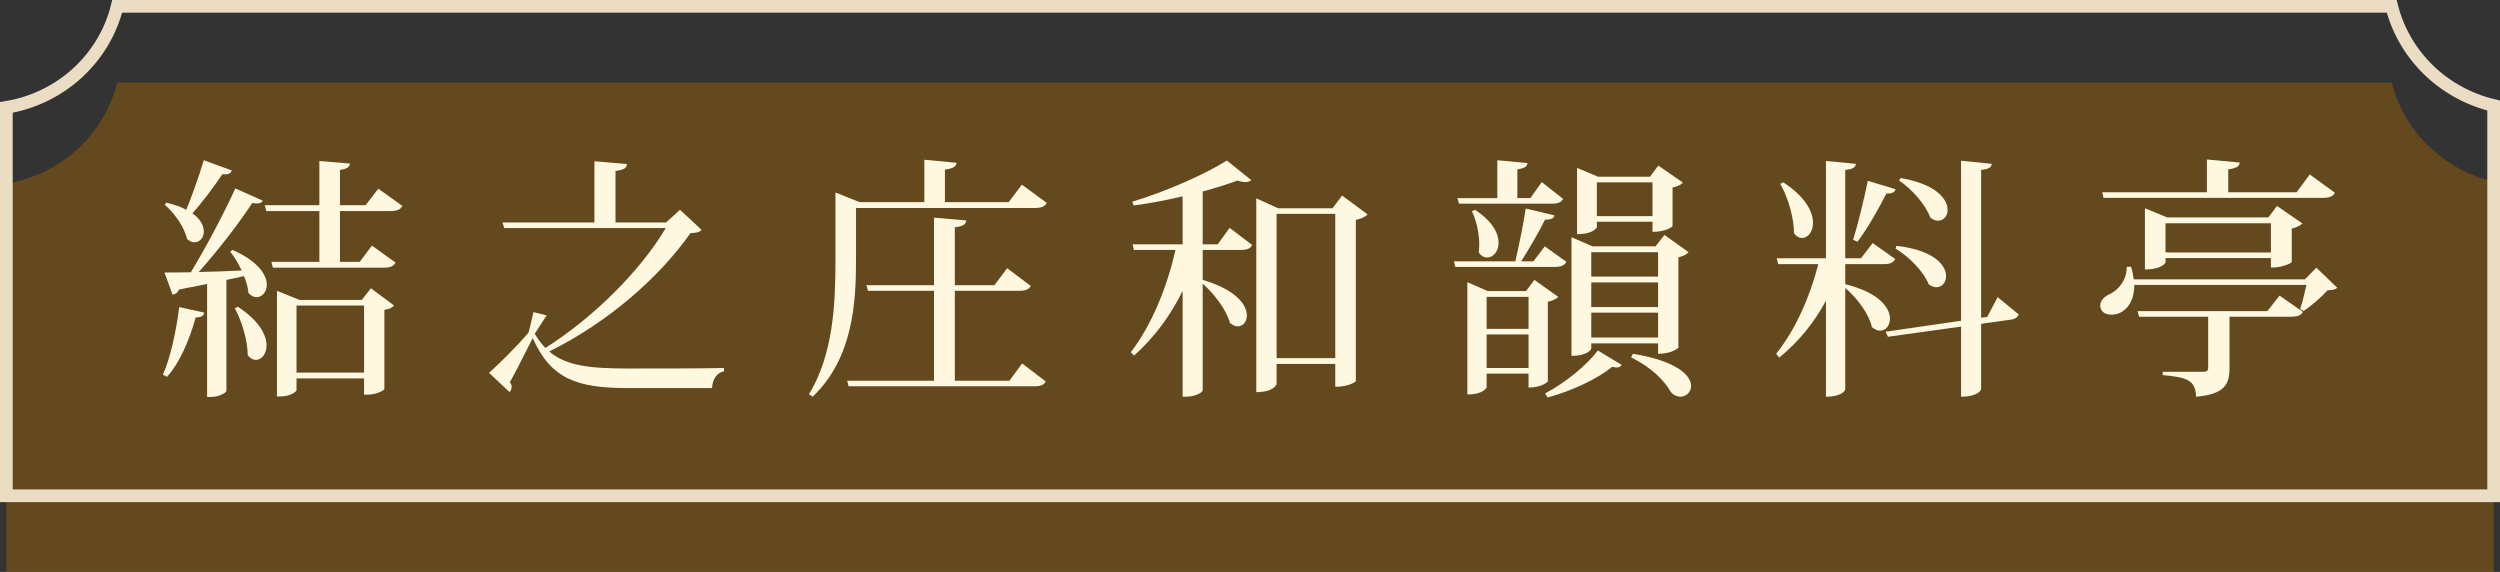
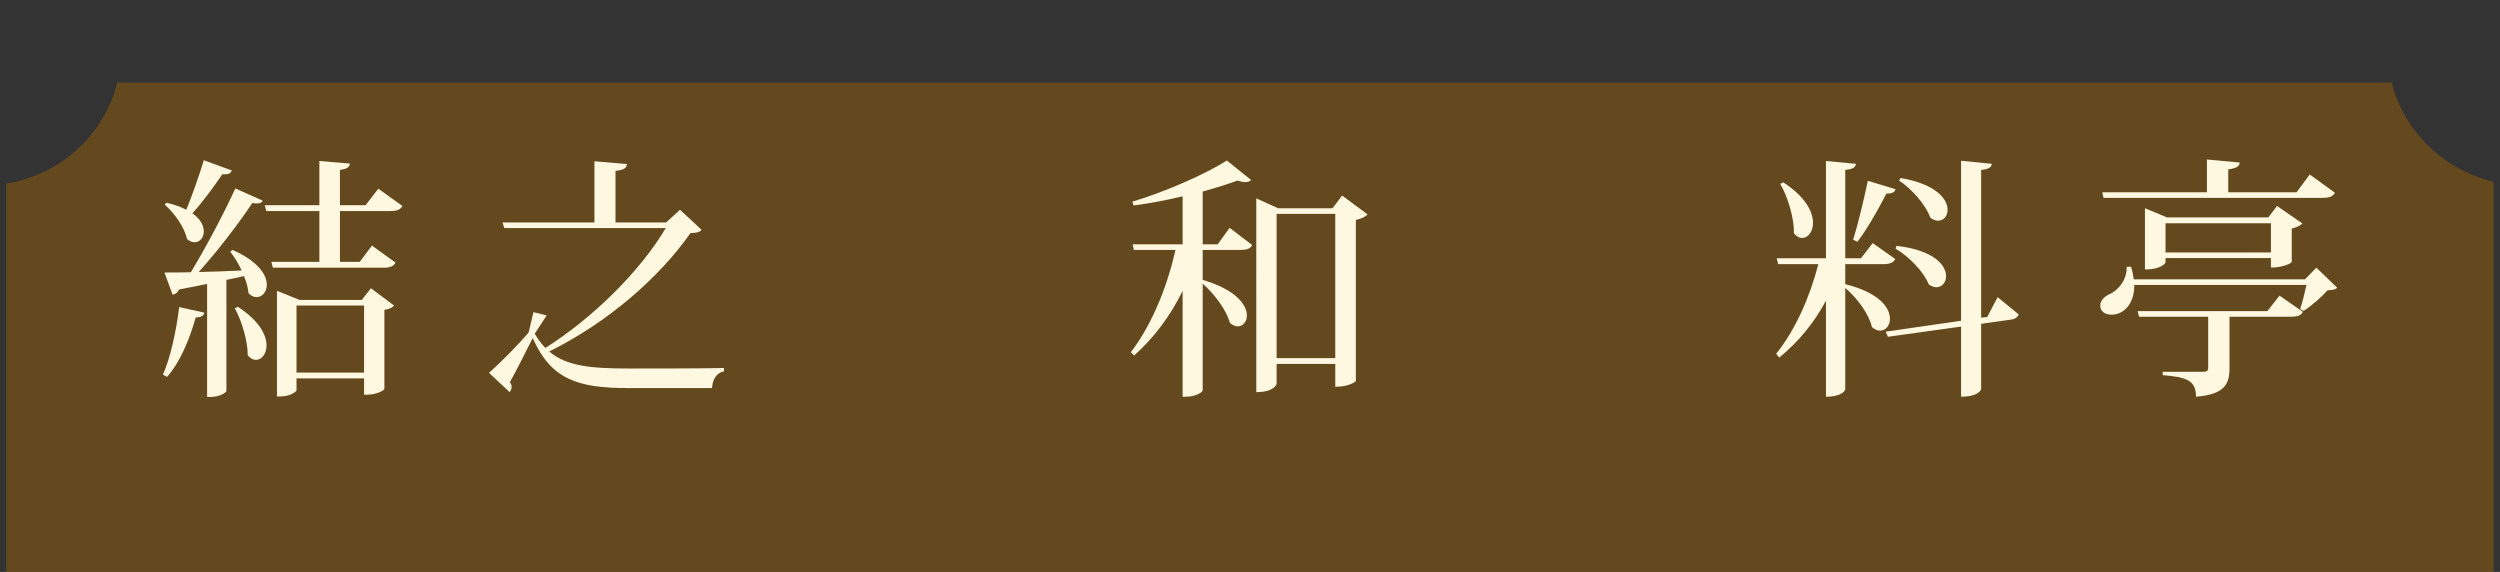
<svg xmlns="http://www.w3.org/2000/svg" viewBox="0 0 196.87 45.04">
  <rect x="0" y="0" width="196.87" height="45.04" fill="#333333" stroke="none" />
  <defs>
    <style>.cls-1{fill:none;stroke:#ebdcc4;stroke-miterlimit:10;}.cls-2{isolation:isolate;}.cls-3{fill:#895910;}.cls-4{mix-blend-mode:hard-light;opacity:.58;}.cls-5{fill:#fff8e0;}</style>
  </defs>
  <g class="cls-2">
    <g id="_層_2">
      <g id="_層_1-2">
        <g>
          <g class="cls-4">
            <path class="cls-3" d="M196.37,28.04V14.31c-3.95-.93-7.06-3.96-8.03-7.81H9.23c-1.02,4.11-4.43,7.25-8.73,7.96v30.58H196.37V28.04Z" />
          </g>
          <g>
            <path class="cls-5" d="M16.09,24.62c-.06,.24-.2,.36-.68,.38-.5,1.8-1.28,3.6-2.26,4.68l-.32-.18c.56-1.24,1.04-3.34,1.28-5.32l1.98,.44Zm4.6-8.82c-.08,.16-.22,.22-.46,.22-.1,0-.22,0-.36-.04-1.04,1.58-2.68,3.72-4.22,5.44,1.02-.02,2.18-.06,3.38-.12-.26-.56-.58-1.08-.9-1.48l.18-.14c2.04,.9,2.7,1.98,2.7,2.74,0,.58-.38,.98-.8,.98-.22,0-.44-.1-.64-.32-.04-.42-.16-.88-.36-1.34-.4,.1-.86,.2-1.38,.3v8.74c0,.12-.52,.48-1.26,.48h-.26v-8.9l-2.22,.44c-.1,.26-.3,.38-.5,.4l-.64-1.74c.48,0,1.2,0,2.08-.02,1.22-2.02,2.62-4.66,3.5-6.6l2.16,.96Zm-7.58,.16c.64,.16,1.16,.34,1.56,.56,.44-1.08,.98-2.58,1.38-3.9l2.2,.8c-.08,.24-.26,.34-.74,.3-.72,1.06-1.58,2.22-2.36,3.08,.66,.46,.9,1,.9,1.42,0,.5-.32,.86-.74,.86-.18,0-.38-.08-.58-.26-.2-.92-1-2.06-1.76-2.7l.14-.16Zm5.62,8.2c1.7,1.1,2.26,2.24,2.26,3.04,0,.68-.4,1.14-.84,1.14-.22,0-.44-.12-.64-.36,0-1.14-.48-2.74-1.02-3.7l.24-.12Zm12.96-7.94c-.16,.28-.4,.4-.96,.4h-3.96v4h1.56l.96-1.28,1.86,1.34c-.16,.28-.4,.4-.94,.4h-8.72l-.12-.46h3.78v-4h-4.18l-.12-.46h4.3v-3.48l2.4,.2c-.02,.28-.22,.42-.78,.5v2.78h2.02l1-1.3,1.9,1.36Zm-3.2,7.4l.72-.92,1.82,1.36c-.14,.16-.34,.28-.76,.34v6.22c0,.1-.58,.46-1.34,.46h-.26v-1.28h-5.32v.92c0,.12-.48,.5-1.28,.5h-.26v-8.32l1.78,.72h4.9Zm-5.14,5.72h5.32v-5.28h-5.32v5.28Z" />
            <path class="cls-5" d="M53.55,16.52l1.7,1.58c-.16,.18-.36,.24-.88,.26-2.46,3.5-6.48,7.02-11.12,9.32,1.36,1.16,3.3,1.34,6.28,1.34,1.68,0,5.72,0,7.48-.04v.26c-.6,.12-.9,.66-.94,1.32h-6.6c-4.02,0-6.08-.7-7.52-3.94-.56,1.12-1.34,2.66-1.8,3.48,.1,.12,.14,.24,.14,.36,0,.16-.06,.3-.16,.42l-1.62-1.52c.84-.74,2.28-2.18,3.12-3.18l.38-1.6,1.04,.26-.94,1.44c.26,.44,.54,.82,.84,1.12,3.76-2.38,7.46-6.04,9.48-9.44h-12.72l-.14-.44h7.24v-4.82l2.56,.22c-.02,.32-.24,.46-.9,.54v4.06h3.98l1.1-1Z" />
-             <path class="cls-5" d="M67.41,16.38v4.1c0,3.28-.22,7.74-3.42,10.76l-.28-.2c1.9-3.14,2.08-7.02,2.08-10.54v-5.34l1.9,.76h5.1v-3.34l2.54,.24c-.04,.3-.26,.44-.92,.54v2.56h5.02l1.04-1.38,1.96,1.44c-.16,.28-.4,.4-.98,.4h-14.04Zm12.08,13.6l1-1.36,1.86,1.42c-.16,.28-.38,.38-.94,.38h-14.58l-.12-.44h6.84v-7.08h-5.2l-.12-.44h5.32v-5.32l2.54,.22c-.04,.32-.26,.46-.9,.54v4.56h3.12l1-1.34,1.86,1.4c-.16,.28-.4,.38-.94,.38h-5.04v7.08h4.3Z" />
            <path class="cls-5" d="M95.89,19.24l.94-1.3,1.78,1.36c-.16,.28-.4,.38-.94,.38h-2.96v2.36c2.64,.78,3.48,1.98,3.48,2.8,0,.5-.32,.86-.72,.86-.2,0-.42-.1-.62-.28-.26-1-1.24-2.3-2.14-3.08v8.4c0,.14-.54,.5-1.32,.5h-.26v-8.34c-.94,1.94-2.22,3.66-3.82,5.1l-.26-.26c1.68-2.2,2.86-5.16,3.52-8.06h-3.28l-.1-.44h3.94v-3.78c-1.26,.3-2.6,.56-3.86,.72l-.1-.3c2.62-.78,5.82-2.2,7.44-3.24l1.92,1.54c-.1,.1-.26,.16-.46,.16-.18,0-.38-.04-.62-.12-.76,.28-1.72,.58-2.74,.86v4.16h1.18Zm9.8-3.84l2,1.48c-.14,.18-.48,.34-.92,.44v12.7s-.48,.44-1.62,.44v-1.8h-4.62v1.58s-.18,.64-1.6,.64V15.62l1.72,.78h4.28l.76-1Zm-5.16,12.8h4.62v-11.36h-4.62v11.36Z" />
-             <path class="cls-5" d="M121.65,19.4l1.7,1.22c-.16,.28-.4,.4-.94,.4h-7.8l-.12-.44h4.84c.28-1.22,.64-2.96,.82-4.16l2.26,.54c-.04,.24-.26,.34-.74,.34-.46,.92-1.22,2.24-1.88,3.28h.96l.9-1.18Zm-6.76-3.36l-.12-.44h3.14v-2.98l2.38,.22c-.04,.28-.22,.4-.8,.5v2.26h1.02l.9-1.26,1.68,1.32c-.16,.28-.4,.38-.92,.38h-7.28Zm7.82,7.34c-.12,.14-.42,.3-.82,.38v6.28s-.44,.48-1.52,.48v-1.1h-3.3v1.08s-.2,.56-1.52,.56v-8.84l1.6,.7h3.02l.66-.88,1.88,1.34Zm-6.56-6.86c1.38,.9,1.86,1.86,1.86,2.58s-.44,1.18-.9,1.18c-.24,0-.48-.12-.66-.4,.02-.18,.04-.4,.04-.6,0-.92-.24-1.96-.58-2.64l.24-.12Zm4.22,6.86h-3.3v2.52h3.3v-2.52Zm-3.3,5.6h3.3v-2.64h-3.3v2.64Zm10.64-.24c-.1,.12-.2,.2-.38,.2-.1,0-.22-.02-.36-.06-1.16,.94-3.16,1.9-5.1,2.42l-.2-.32c1.62-.84,3.32-2.26,4.16-3.38l1.88,1.14Zm-2.4-1.7v.42s-.2,.56-1.56,.56v-9.34l1.66,.72h4.96l.7-.9,1.9,1.36c-.12,.16-.42,.32-.8,.4v7.12s-.46,.48-1.6,.48v-.82h-5.26Zm.44-9.58v.44s-.24,.54-1.56,.54v-5.22l1.66,.7h4.08l.66-.88,1.94,1.34c-.12,.14-.44,.32-.82,.38v3.06s-.46,.44-1.58,.44v-.8h-4.38Zm4.82,2.4h-5.26v1.92h5.26v-1.92Zm0,4.32v-1.94h-5.26v1.94h5.26Zm-5.26,2.4h5.26v-1.96h-5.26v1.96Zm4.82-12.22h-4.38v2.66h4.38v-2.66Zm-1.54,13.5c3.54,.58,4.58,1.74,4.58,2.54,0,.48-.4,.84-.84,.84-.26,0-.54-.12-.76-.38-.48-.86-1.48-1.9-3.12-2.72l.14-.28Z" />
            <path class="cls-5" d="M145.31,20.8v1.58c2.68,.66,3.52,1.86,3.52,2.72,0,.54-.34,.94-.78,.94-.2,0-.42-.1-.64-.28-.22-1.02-1.18-2.32-2.1-3.08v7.98c0,.06-.22,.58-1.52,.58v-7.56c-.92,1.72-2.14,3.22-3.68,4.48l-.24-.3c1.54-1.92,2.66-4.5,3.32-7.06h-3.16l-.12-.46h3.88v-7.66l2.36,.22c-.04,.28-.22,.42-.84,.48v6.96h1.24l.92-1.2,1.78,1.26c-.16,.28-.4,.4-.94,.4h-3Zm-4.88-6.44c1.76,1.14,2.34,2.34,2.34,3.18,0,.72-.4,1.2-.86,1.2-.22,0-.44-.12-.64-.36,.02-1.2-.48-2.88-1.08-3.9l.24-.12Zm8.84,.54c-.06,.22-.24,.36-.72,.34-.66,1.3-1.52,2.8-2.28,3.8l-.34-.16c.36-1.14,.82-3.04,1.16-4.64l2.18,.66Zm8.04,8.5l1.66,1.36c-.1,.24-.3,.38-.68,.42l-2.28,.32v5.14c0,.06-.22,.6-1.58,.6v-5.52l-5.76,.8-.18-.4,5.94-.86V12.66l2.42,.24c-.04,.28-.22,.42-.84,.48v11.64l.48-.06,.82-1.56Zm-7.96-4.04c2.96,.34,3.9,1.54,3.9,2.38,0,.5-.32,.88-.76,.88-.2,0-.4-.08-.6-.22-.4-1-1.56-2.2-2.62-2.82l.08-.22Zm.32-5.34c2.82,.48,3.7,1.68,3.7,2.5,0,.5-.32,.86-.76,.86-.18,0-.4-.08-.6-.24-.36-1.02-1.46-2.26-2.46-2.92l.12-.2Z" />
            <path class="cls-5" d="M182.41,21.08l1.64,1.58c-.16,.16-.38,.18-.76,.2-.46,.52-1.28,1.24-1.88,1.62l-.28-.14c.16-.44,.36-1.26,.5-1.9h-13.56c.02,1.46-.82,2.34-1.78,2.34-.56,0-.9-.28-.9-.72,0-.38,.32-.7,.7-.88,.72-.3,1.42-1.16,1.38-2.16l.34-.02c.12,.36,.18,.7,.22,1h13.48l.9-.92Zm-16.76-5.5l-.1-.44h8.24v-2.58l2.58,.24c-.02,.3-.24,.44-.9,.54v1.8h5.38l1.04-1.4,1.98,1.44c-.16,.28-.4,.4-.96,.4h-17.26Zm12.9,8.92l.96-1.22,1.84,1.28c-.16,.28-.4,.38-.94,.38h-4.84v4.04c0,1.24-.36,2.08-2.64,2.26,0-1.34-.82-1.54-2.62-1.7v-.26h3.14c.34,0,.44-.08,.44-.32v-4.02h-5.44l-.12-.44h10.22Zm1.92-3.88c-.02,.14-.86,.44-1.38,.44h-.26v-.74h-8.3v.36s-.26,.54-1.62,.54v-4.82l1.74,.72h7.98l.68-.9,2,1.38c-.14,.14-.46,.32-.84,.4v2.62Zm-9.94-.74h8.3v-2.3h-8.3v2.3Z" />
          </g>
-           <path class="cls-1" d="M196.37,22.04V8.31c-3.95-.93-7.06-3.96-8.03-7.81H9.23C8.21,4.61,4.79,7.75,.5,8.46v30.58H196.37V22.04Z" />
        </g>
      </g>
    </g>
  </g>
</svg>